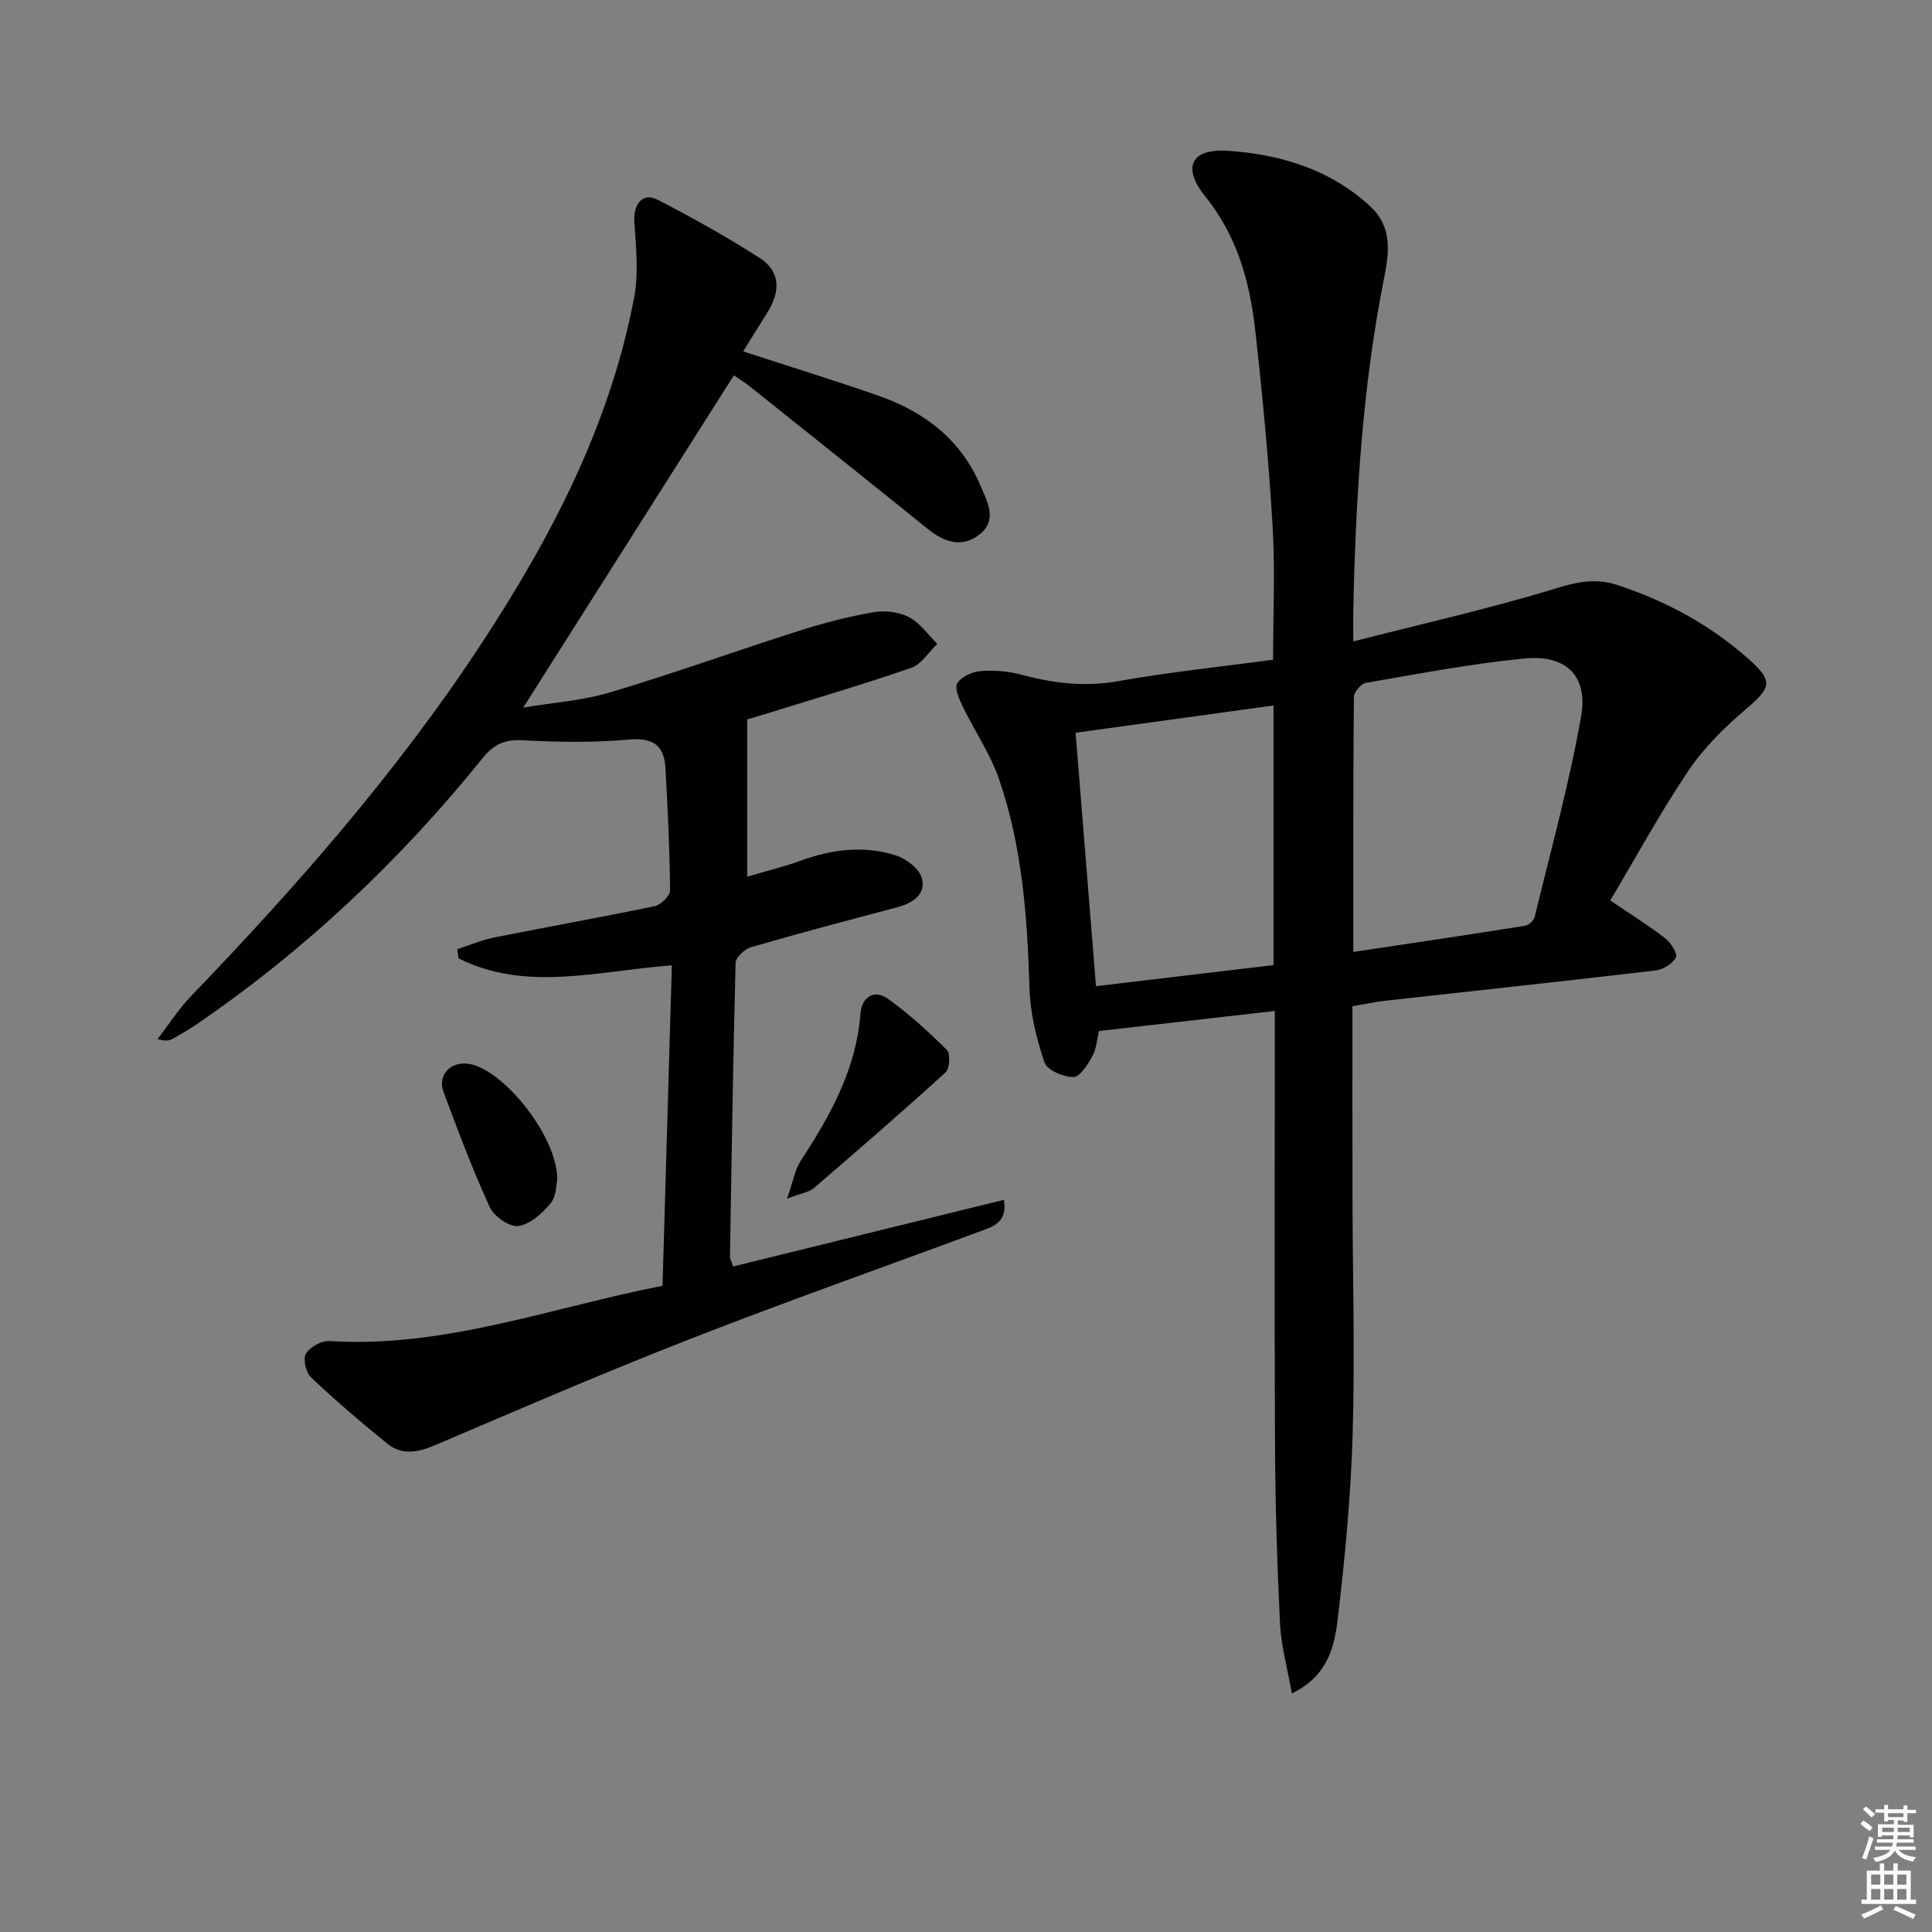
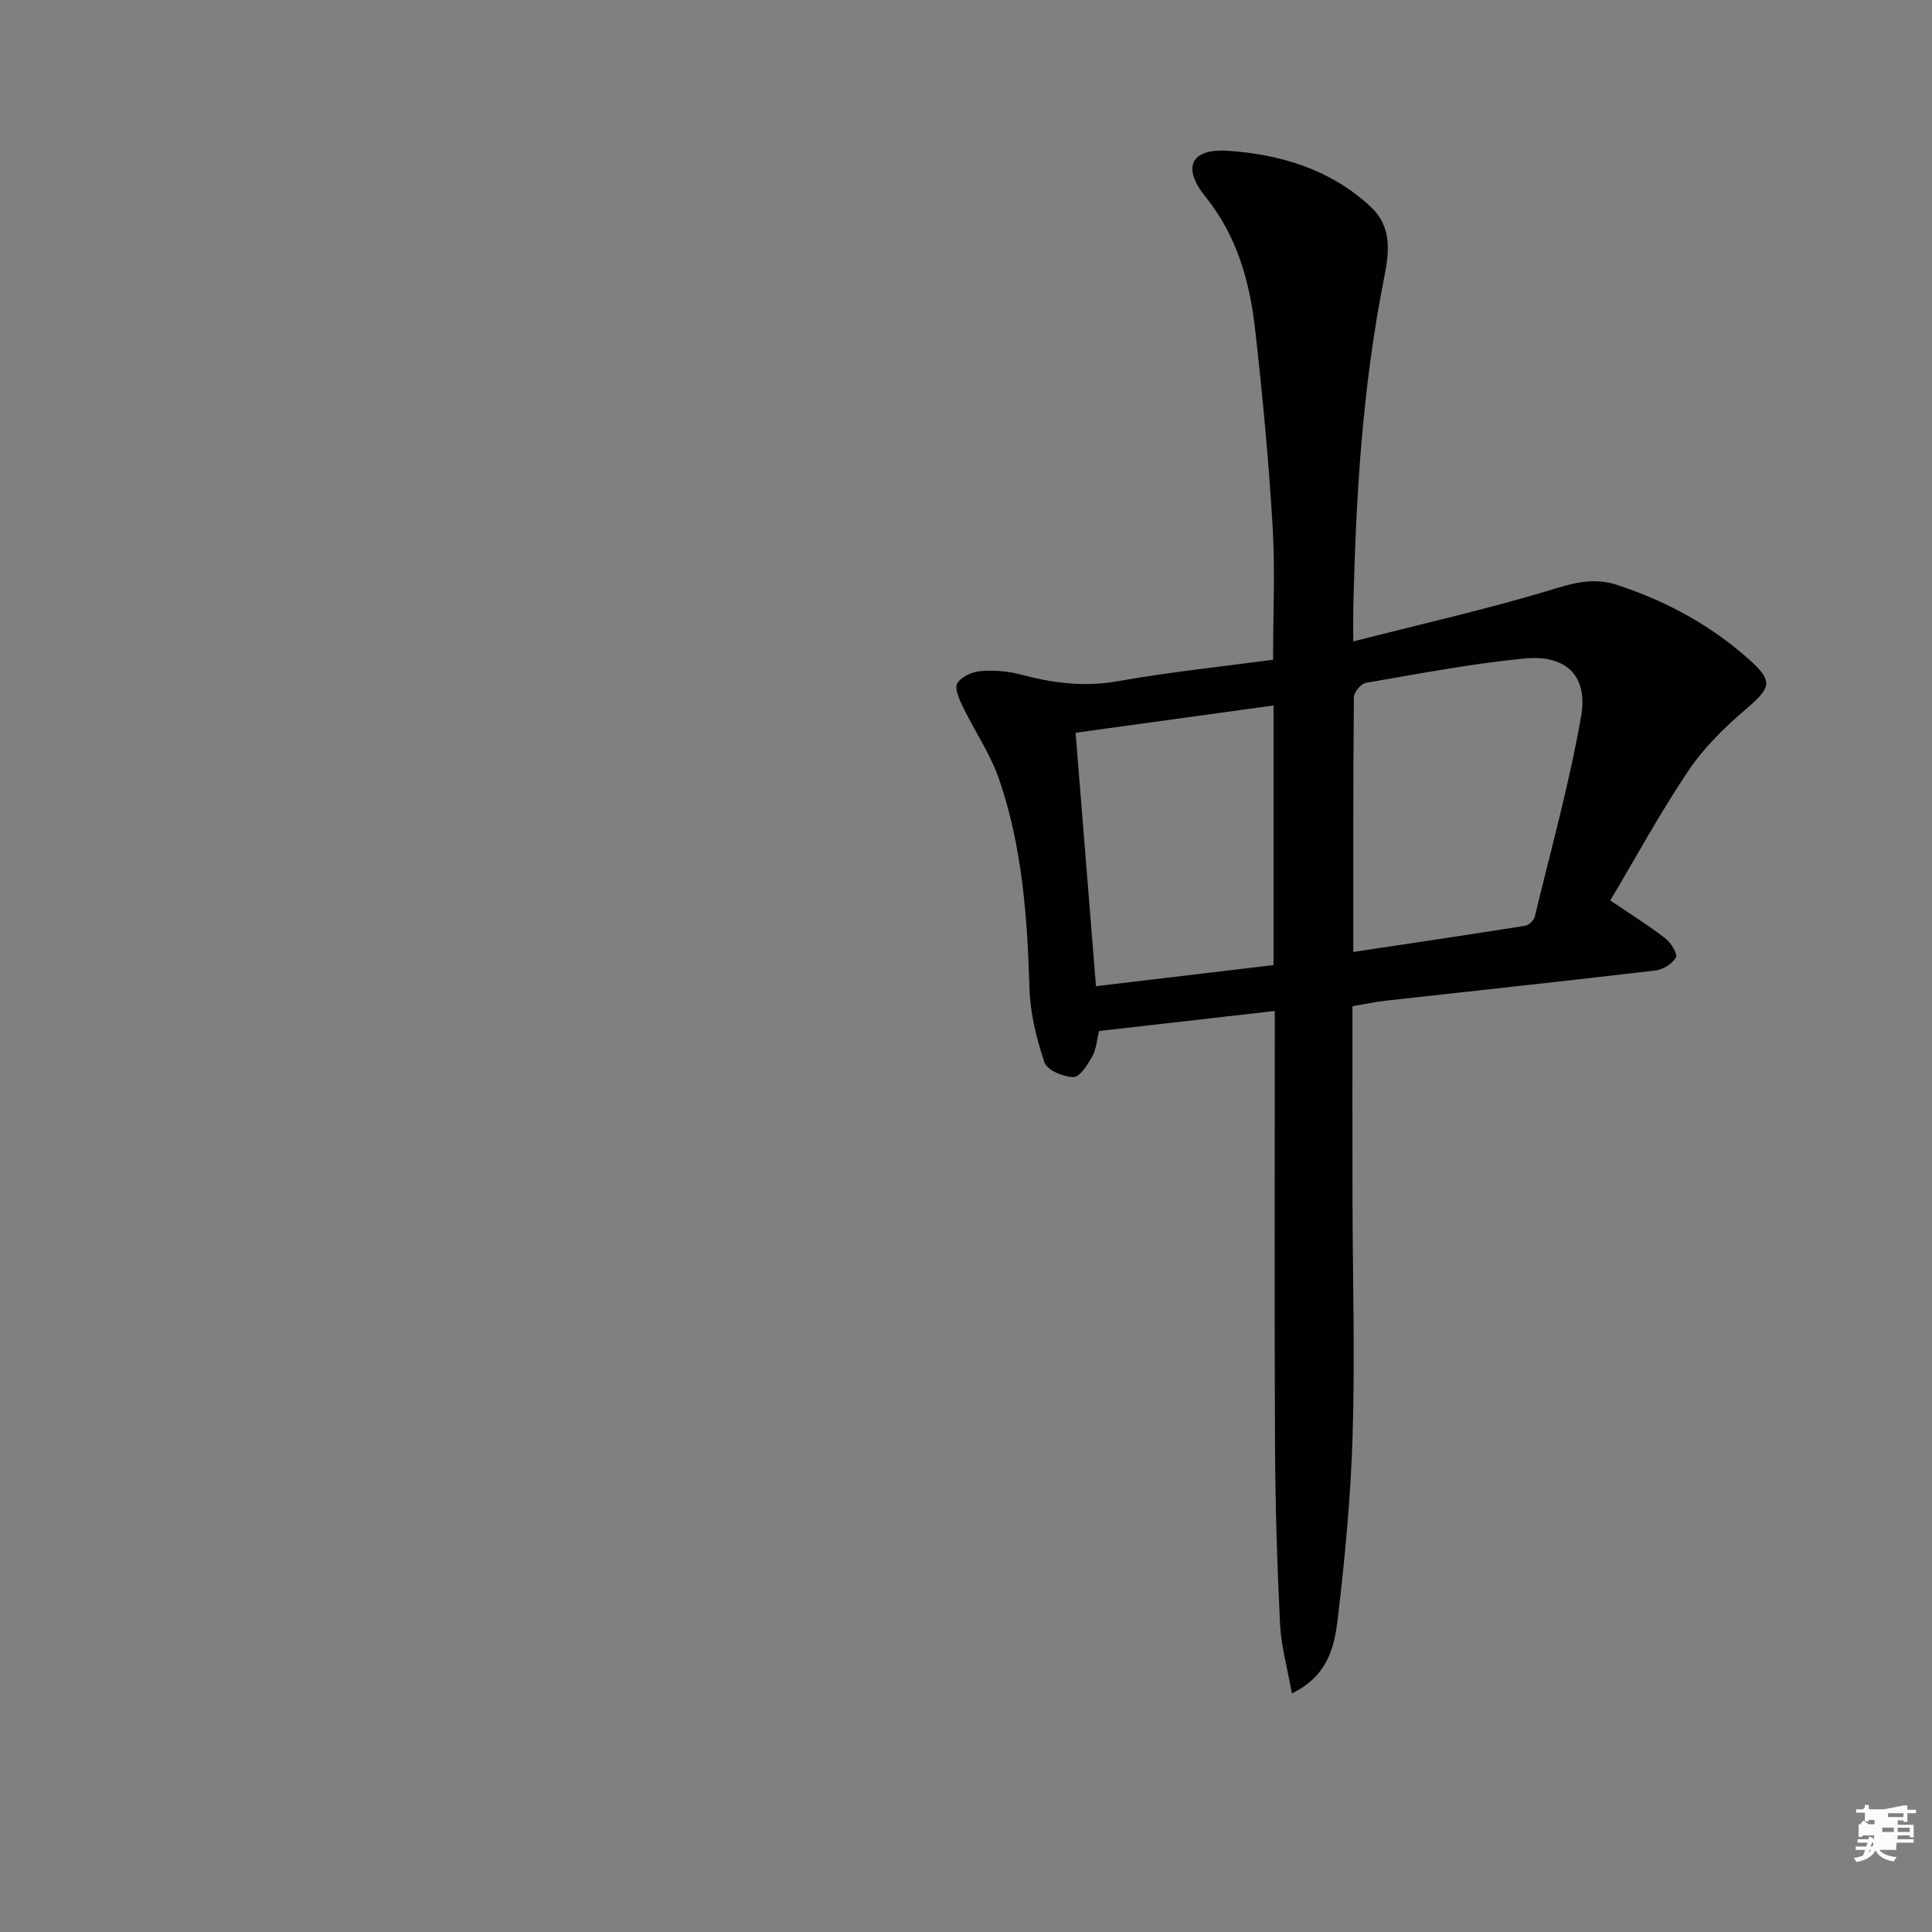
<svg xmlns="http://www.w3.org/2000/svg" enable-background="new 0 0 400 400" viewBox="0 0 400 400">
  <rect x="0" y="0" width="400" height="400" fill="#808080" stroke="none" />
  <g fill="#010100">
    <path d="m267.47 350.6c-.94-5.29-2.22-9.77-2.45-14.31-.6-12.29-.98-24.61-1.04-36.92-.14-28.15-.05-56.31-.05-84.47 0-1.78 0-3.56 0-5.59-12.51 1.43-24.36 2.78-36.38 4.15-.46 1.83-.57 3.74-1.4 5.24-.96 1.72-2.58 4.31-3.89 4.3-2.09-.01-5.47-1.43-6.01-3.03-1.67-4.93-2.95-10.2-3.11-15.38-.44-14.69-1.49-29.27-6.28-43.23-1.81-5.26-5.08-10.01-7.53-15.07-.73-1.51-1.75-3.8-1.14-4.82.82-1.35 3.07-2.38 4.78-2.52 2.76-.23 5.7-.01 8.38.71 6.65 1.78 13.17 2.61 20.12 1.37 10.58-1.88 21.31-2.99 32.11-4.44 0-9.42.44-18.56-.1-27.64-.81-13.58-2.09-27.15-3.61-40.67-1.12-9.97-3.74-19.44-10.33-27.6-4.84-5.99-3-9.98 4.7-9.46 10.84.74 21.23 3.83 29.54 11.59 4.6 4.29 3.79 9.67 2.75 14.91-4.51 22.75-5.86 45.77-6.35 68.89-.03 1.65 0 3.3 0 6.19 14.46-3.7 28.43-6.83 42.08-11.02 4.4-1.35 8.23-2.08 12.47-.7 10.08 3.29 19.25 8.24 27.2 15.28 5.28 4.67 4.84 5.96-.51 10.51-4.4 3.74-8.66 7.95-11.86 12.71-5.81 8.63-10.8 17.82-16.17 26.85 4.35 2.95 8 5.22 11.38 7.84 1.16.9 2.61 3.2 2.21 3.94-.7 1.31-2.64 2.52-4.19 2.71-18.64 2.2-37.3 4.19-55.95 6.27-2.11.24-4.2.69-6.83 1.13 0 13.28-.02 26.37.01 39.47.03 16.33.52 32.66.04 48.97-.38 12.92-1.6 25.85-3.13 38.69-.69 5.61-2.09 11.59-9.46 15.15zm12.72-153.51c12.33-1.85 23.96-3.57 35.57-5.42.76-.12 1.81-1.1 1.99-1.86 3.34-13.83 7.17-27.58 9.61-41.57 1.45-8.34-3.15-12.73-11.68-11.91-11.03 1.06-21.97 3.18-32.91 5.05-.99.17-2.45 1.91-2.46 2.93-.17 17.3-.12 34.6-.12 52.78zm-53.28 7.09c12.91-1.53 24.85-2.95 36.76-4.37 0-18.19 0-35.76 0-53.75-13.69 1.89-27.07 3.73-40.98 5.65 1.41 17.56 2.79 34.69 4.22 52.47z" />
-     <path d="m137.17 266.21c.66-22.57 1.29-44.29 1.93-66.35-15.37 1.15-30.13 5.59-44.17-1.45-.09-.63-.17-1.26-.26-1.89 2.56-.83 5.06-1.91 7.68-2.43 11.05-2.21 22.16-4.17 33.19-6.48 1.29-.27 3.2-2.15 3.19-3.26-.08-8.47-.47-16.94-.96-25.4-.27-4.67-2.63-6.27-7.57-5.83-7.24.64-14.59.56-21.86.14-3.75-.21-6.01.73-8.38 3.66-17.13 21.25-36.81 39.81-59.38 55.24-1.51 1.03-3.1 1.93-4.68 2.84-.7.4-1.48.66-3.28.14 2.3-2.99 4.35-6.22 6.95-8.92 21.84-22.71 42.58-46.32 59.94-72.71 14.61-22.23 26.82-45.59 31.8-72.03.94-5.01.36-10.38.02-15.55-.23-3.62 1.72-6.16 4.74-4.61 7.23 3.7 14.34 7.69 21.17 12.06 4.39 2.8 4.35 7.02 1.66 11.28-1.67 2.64-3.3 5.3-5.03 8.1 9.66 3.15 18.95 6 28.11 9.21 9.46 3.32 16.99 9.06 21.02 18.59 1.4 3.31 3.56 7.04-.11 10.02s-7.4 1.68-10.86-1.11c-12.17-9.82-24.4-19.58-36.63-29.34-1.17-.93-2.44-1.72-3.46-2.43-14.42 22.74-28.77 45.39-43.61 68.8 5.99-1.01 12.18-1.42 17.98-3.15 13.17-3.93 26.13-8.61 39.23-12.78 5.03-1.6 10.19-2.93 15.38-3.83 2.33-.4 5.2-.05 7.26 1.03 2.3 1.2 3.95 3.63 5.88 5.53-1.78 1.7-3.28 4.24-5.4 4.97-10.32 3.56-20.8 6.63-31.22 9.87-.94.29-1.89.55-2.74.79v32.58c3.58-1.06 7.48-2.01 11.24-3.37 6.44-2.33 13-3.12 19.52-1.04 2.16.69 4.89 2.76 5.4 4.71.88 3.38-1.9 5.18-5.13 6.04-10.11 2.67-20.22 5.35-30.26 8.26-1.31.38-3.14 2.1-3.17 3.24-.54 20.3-.83 40.6-1.17 60.91-.01.31.2.62.65 1.95 18.57-4.57 37.24-9.17 56.07-13.8.76 4.68-2.2 5.51-4.78 6.47-20.08 7.45-40.28 14.57-60.23 22.36-17.78 6.94-35.31 14.52-52.87 22.01-3.52 1.5-6.81 2.06-9.82-.38-5.41-4.39-10.71-8.93-15.77-13.71-1.05-1-1.69-3.8-1.04-4.89.83-1.39 3.22-2.72 4.84-2.62 23.78 1.5 45.78-6.9 68.99-11.44z" />
-     <path d="m162.94 248.18c1.28-3.62 1.66-6.05 2.89-7.93 6.13-9.37 11.47-18.96 12.33-30.5.23-3.13 2.73-5.08 5.67-2.97 4.37 3.14 8.4 6.81 12.22 10.61.76.76.59 3.83-.27 4.62-8.95 8.15-18.09 16.08-27.27 23.96-1.01.87-2.61 1.07-5.57 2.21z" />
-     <path d="m115.37 244.21c-.2.85-.13 3.4-1.34 4.88-1.73 2.1-4.26 4.39-6.72 4.74-1.81.26-5.04-1.99-5.91-3.91-3.57-7.79-6.6-15.84-9.58-23.88-1.35-3.65 1.74-6.57 5.68-5.7 7.18 1.6 17.96 15.2 17.87 23.87z" />
  </g>
-   <path d="m385.2 377.6.6-.7c.6.4 1.3.9 1.9 1.5l-.6.7c-.8-.5-1.4-1-1.9-1.5zm.3 7.1c.6-1.4 1.1-2.9 1.5-4.5.3.1.6.3.9.4-.5 1.4-1 2.9-1.5 4.4zm.2-10.1.6-.6c.7.5 1.3 1.1 1.9 1.6l-.7.7c-.6-.6-1.2-1.2-1.8-1.7zm8.4-.8h.8v.9h1.8v.7h-1.8v1.8h-.8v-.3h-1.2v.9h3.3v2.6h-.8v-.4h-2.5c0 .3 0 .6-.1.8h3.4v.7h-3.5c0 .3-.1.6-.1.8h4v.7h-3.5c.7.9 1.9 1.3 3.6 1.5-.2.2-.4.5-.6.9-1.9-.3-3.2-1.1-3.8-2.3-.5 1.1-1.8 2-3.9 2.4-.2-.3-.4-.5-.6-.8 1.9-.4 3.1-.9 3.6-1.7h-3.2v-.7h3.5c.1-.2.1-.5.2-.8h-3.3v-.7h3.4c0-.2 0-.5 0-.8h-2.4v.3h-.8v-2.6h3.3v-.9h-1.2v.3h-.8v-1.8h-1.8v-.7h1.8v-.9h.8v.9h3.2zm-4.4 5.5h2.4c0-.3 0-.6 0-.9h-2.4zm1.2-3.1h3.2v-.8h-3.2zm4.4 2.2h-2.4v.9h2.5v-.9z" fill="#fbfcfa" />
-   <path d="m389.2 385.8h.9v1.5h1.9v-1.5h.9v1.5h2.7v6h1.1v.9h-11.3v-.9h1.1v-6h2.7zm.2 8.7.5.8c-1.2.6-2.5 1.3-4 1.9-.2-.3-.3-.6-.6-.8 1.6-.6 3-1.3 4.1-1.9zm-2-4.3h1.9v-2.1h-1.9zm0 3.1h1.9v-2.2h-1.9zm2.7-3.1h1.9v-2.1h-1.9zm0 3.1h1.9v-2.2h-1.9zm2.4 1.3c1.4.6 2.7 1.2 4.1 1.8l-.5.9c-1.5-.7-2.8-1.4-4.1-1.9zm2.2-6.5h-1.9v2.1h1.9zm-1.9 5.2h1.9v-2.2h-1.9z" fill="#fbfcfa" />
+   <path d="m385.2 377.6.6-.7c.6.4 1.3.9 1.9 1.5l-.6.7c-.8-.5-1.4-1-1.9-1.5zm.3 7.1c.6-1.4 1.1-2.9 1.5-4.5.3.1.6.3.9.4-.5 1.4-1 2.9-1.5 4.4zm.2-10.1.6-.6c.7.5 1.3 1.1 1.9 1.6l-.7.7c-.6-.6-1.2-1.2-1.8-1.7zm8.4-.8h.8v.9h1.8v.7h-1.8v1.8h-.8v-.3h-1.2v.9h3.3v2.6h-.8v-.4h-2.5c0 .3 0 .6-.1.8h3.4v.7h-3.5c0 .3-.1.6-.1.8v.7h-3.5c.7.9 1.9 1.3 3.6 1.5-.2.2-.4.5-.6.9-1.9-.3-3.2-1.1-3.8-2.3-.5 1.1-1.8 2-3.9 2.4-.2-.3-.4-.5-.6-.8 1.9-.4 3.1-.9 3.6-1.7h-3.2v-.7h3.5c.1-.2.1-.5.2-.8h-3.3v-.7h3.4c0-.2 0-.5 0-.8h-2.4v.3h-.8v-2.6h3.3v-.9h-1.2v.3h-.8v-1.8h-1.8v-.7h1.8v-.9h.8v.9h3.2zm-4.4 5.5h2.4c0-.3 0-.6 0-.9h-2.4zm1.2-3.1h3.2v-.8h-3.2zm4.4 2.2h-2.4v.9h2.5v-.9z" fill="#fbfcfa" />
</svg>